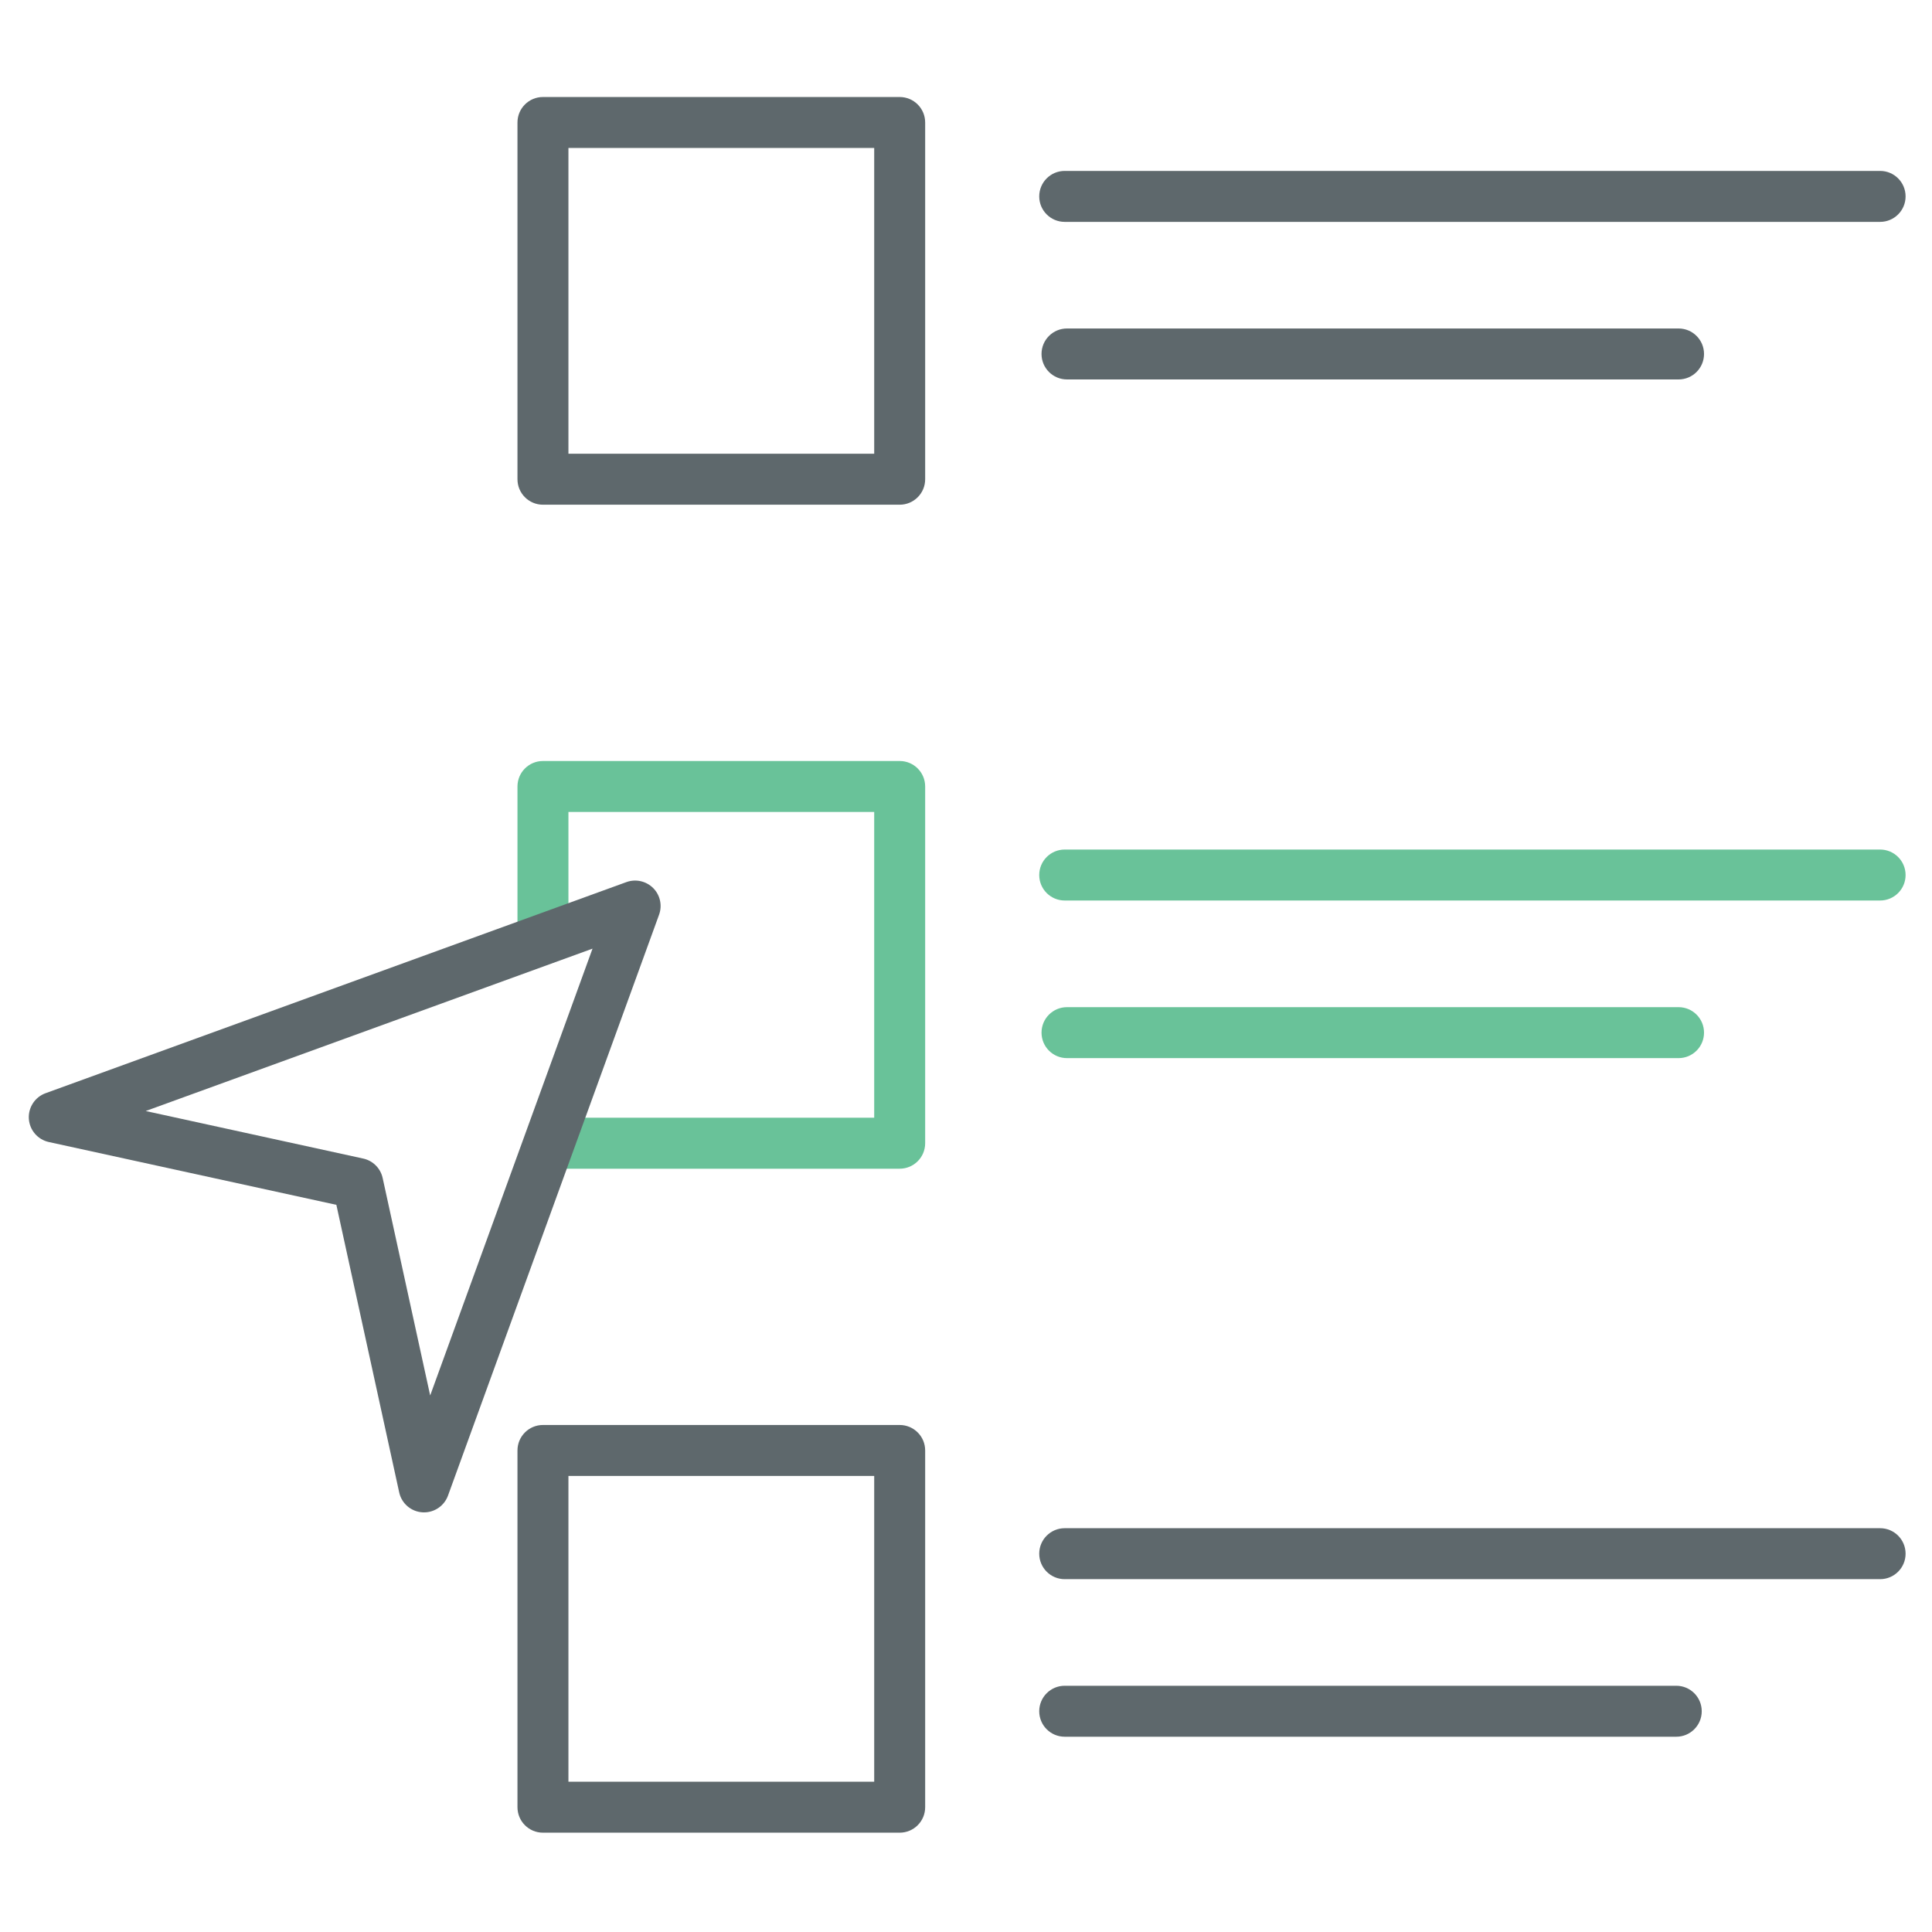
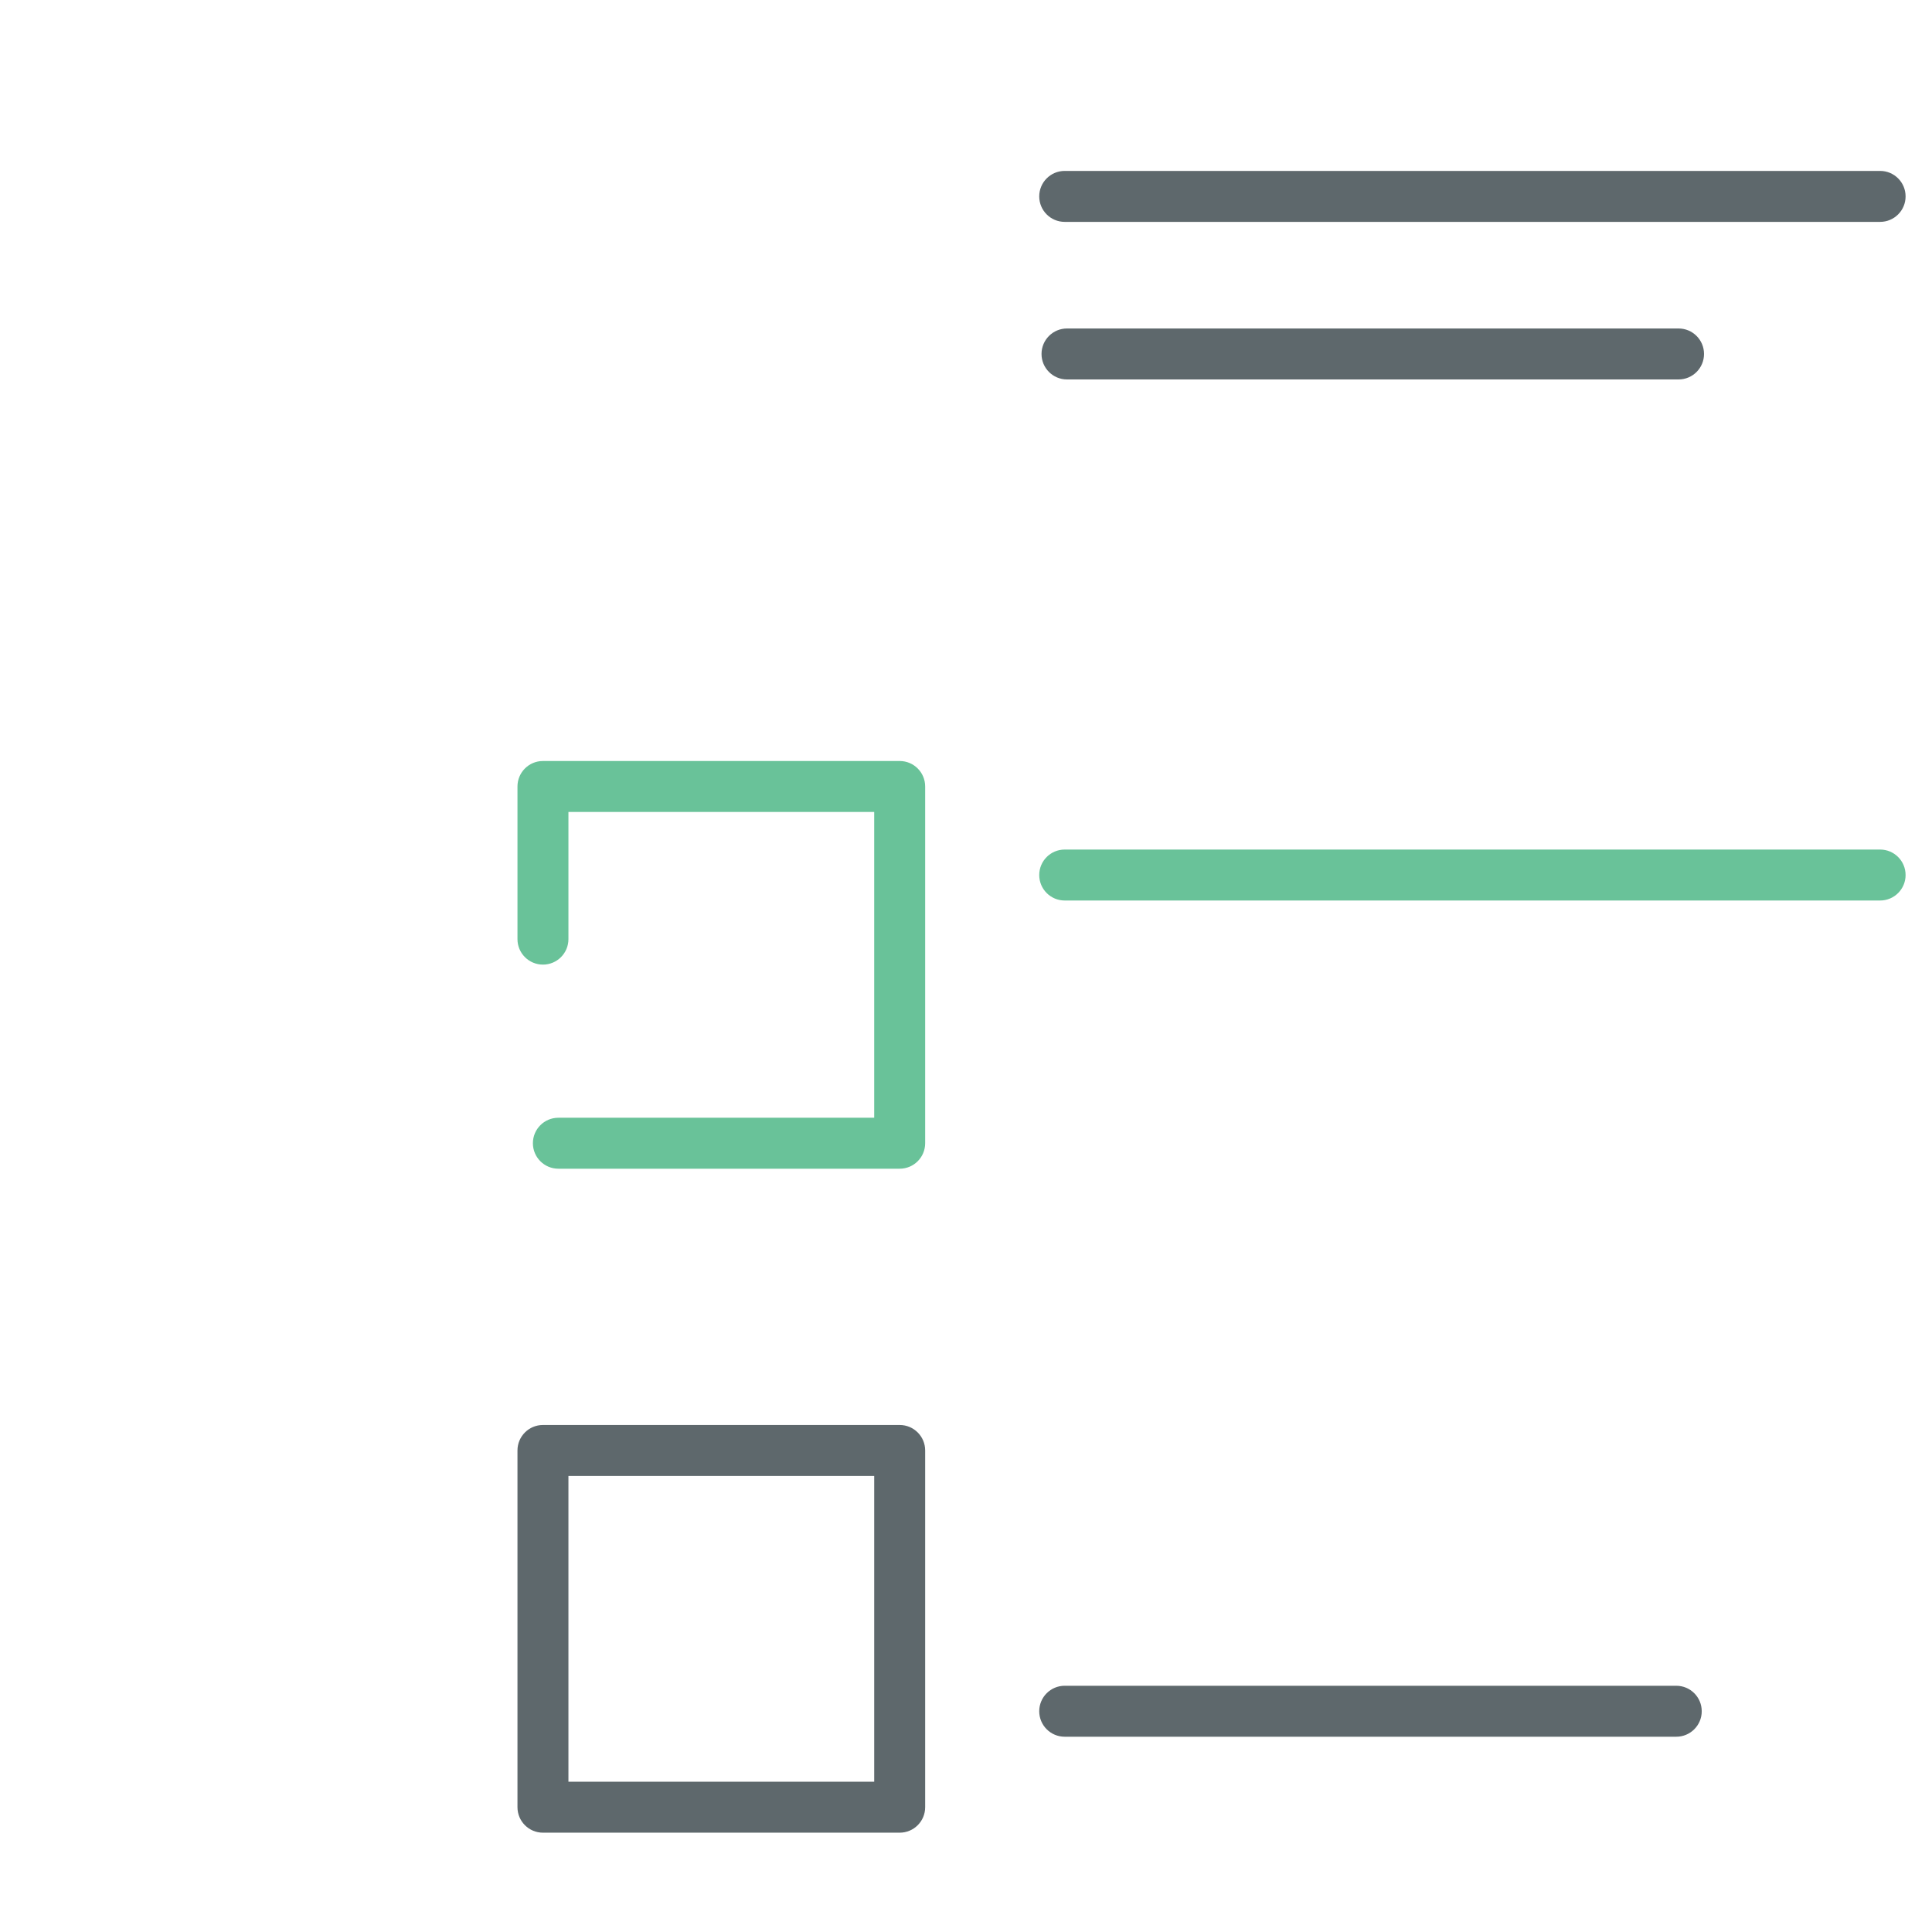
<svg xmlns="http://www.w3.org/2000/svg" version="1.1" id="Layer_1" x="0px" y="0px" width="512px" height="512px" viewBox="0 0 512 512" enable-background="new 0 0 512 512" xml:space="preserve">
-   <path fill="#5E686C" d="M238.426,133.752h-94.538c-3.732,0-6.753-3.02-6.753-6.752V32.462c0-3.733,3.021-6.753,6.753-6.753h94.538  c3.732,0,6.753,3.02,6.753,6.753V127C245.179,130.732,242.158,133.752,238.426,133.752z M150.64,120.247h81.033V39.214H150.64  V120.247z" />
-   <path fill="#69C299" d="M238.426,309.719h-90.45c-3.732,0-6.753-3.021-6.753-6.753s3.021-6.752,6.753-6.752h83.697v-81.033H150.64  v33.698c0,3.732-3.02,6.752-6.752,6.752s-6.753-3.02-6.753-6.752v-40.451c0-3.732,3.021-6.752,6.753-6.752h94.538  c3.732,0,6.753,3.02,6.753,6.752v94.538C245.179,306.698,242.158,309.719,238.426,309.719z" />
+   <path fill="#69C299" d="M238.426,309.719h-90.45c-3.732,0-6.753-3.021-6.753-6.753s3.021-6.752,6.753-6.752h83.697v-81.033H150.64  v33.698c0,3.732-3.02,6.752-6.752,6.752s-6.753-3.02-6.753-6.752v-40.451c0-3.732,3.021-6.752,6.753-6.752h94.538  c3.732,0,6.753,3.02,6.753,6.752v94.538C245.179,306.698,242.158,309.719,238.426,309.719" />
  <path fill="#5E686C" d="M238.426,485.679h-94.538c-3.732,0-6.753-3.021-6.753-6.753v-94.538c0-3.732,3.021-6.753,6.753-6.753h94.538  c3.732,0,6.753,3.021,6.753,6.753v94.538C245.179,482.658,242.158,485.679,238.426,485.679z M150.64,472.173h81.033v-81.032H150.64  V472.173z" />
  <path fill="#5E686C" d="M498.246,58.8H282.16c-3.732,0-6.753-3.02-6.753-6.752c0-3.733,3.021-6.753,6.753-6.753h216.086  c3.732,0,6.754,3.02,6.754,6.753C505,55.78,501.979,58.8,498.246,58.8z" />
  <path fill="#5E686C" d="M444.832,100.556H282.767c-3.732,0-6.752-3.02-6.752-6.752s3.02-6.753,6.752-6.753h162.065  c3.732,0,6.752,3.021,6.752,6.753S448.565,100.556,444.832,100.556z" />
  <path fill="#69C299" d="M498.246,238.644H282.16c-3.732,0-6.753-3.02-6.753-6.752s3.021-6.753,6.753-6.753h216.086  c3.732,0,6.754,3.021,6.754,6.753S501.979,238.644,498.246,238.644z" />
-   <path fill="#69C299" d="M444.832,280.413H282.767c-3.732,0-6.752-3.021-6.752-6.753s3.02-6.752,6.752-6.752h162.065  c3.732,0,6.752,3.02,6.752,6.752S448.565,280.413,444.832,280.413z" />
-   <path fill="#5E686C" d="M498.246,418.494H282.16c-3.732,0-6.753-3.02-6.753-6.752s3.021-6.754,6.753-6.754h216.086  c3.732,0,6.754,3.021,6.754,6.754S501.979,418.494,498.246,418.494z" />
  <path fill="#5E686C" d="M444.225,460.25H282.16c-3.732,0-6.753-3.02-6.753-6.752s3.021-6.754,6.753-6.754h162.064  c3.732,0,6.754,3.021,6.754,6.754S447.957,460.25,444.225,460.25z" />
-   <path fill="#5E686C" d="M112.38,400.794c-0.146,0-0.304,0-0.449-0.013c-3.007-0.197-5.513-2.36-6.146-5.302L89.14,319.294  l-76.199-16.645c-2.935-0.64-5.091-3.146-5.295-6.146c-0.198-2.995,1.609-5.771,4.432-6.793l153.928-55.947  c2.466-0.89,5.209-0.284,7.083,1.57c1.859,1.853,2.466,4.616,1.569,7.083L118.723,396.35  C117.747,399.027,115.201,400.794,112.38,400.794z M38.614,294.433l57.635,12.596c2.585,0.561,4.589,2.572,5.157,5.15l12.596,57.636  l43.022-118.417L38.614,294.433z" />
</svg>